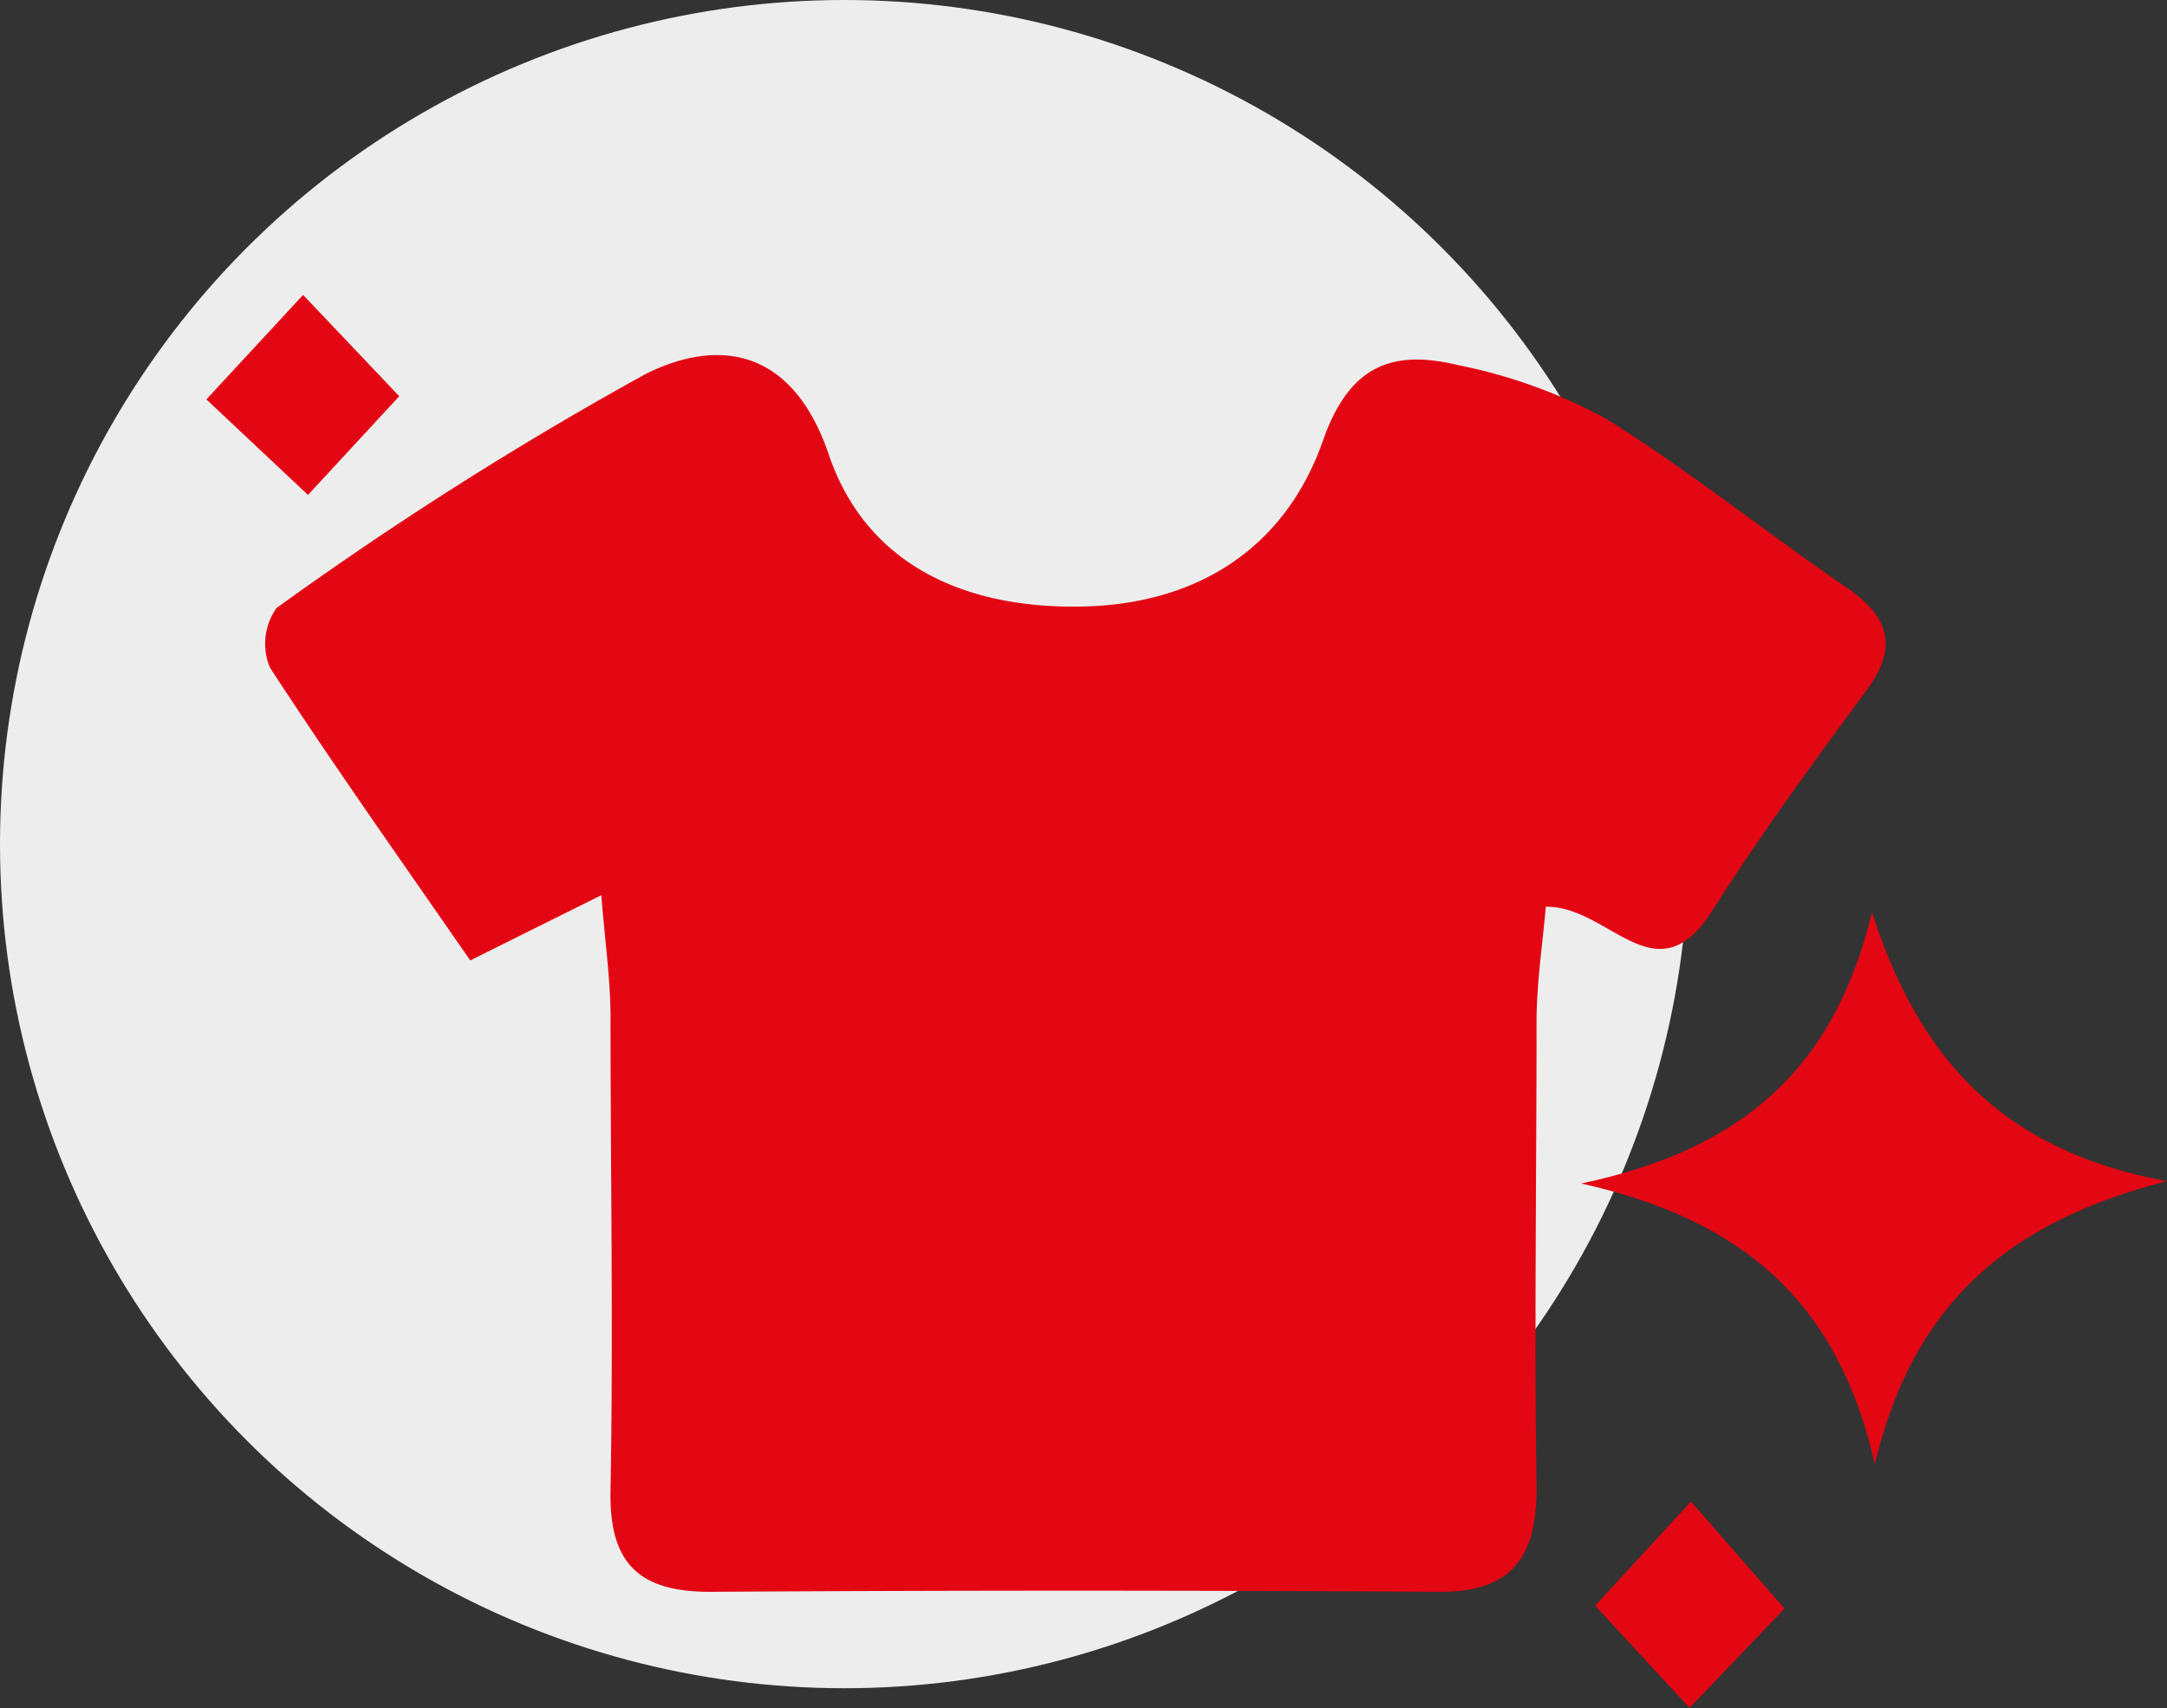
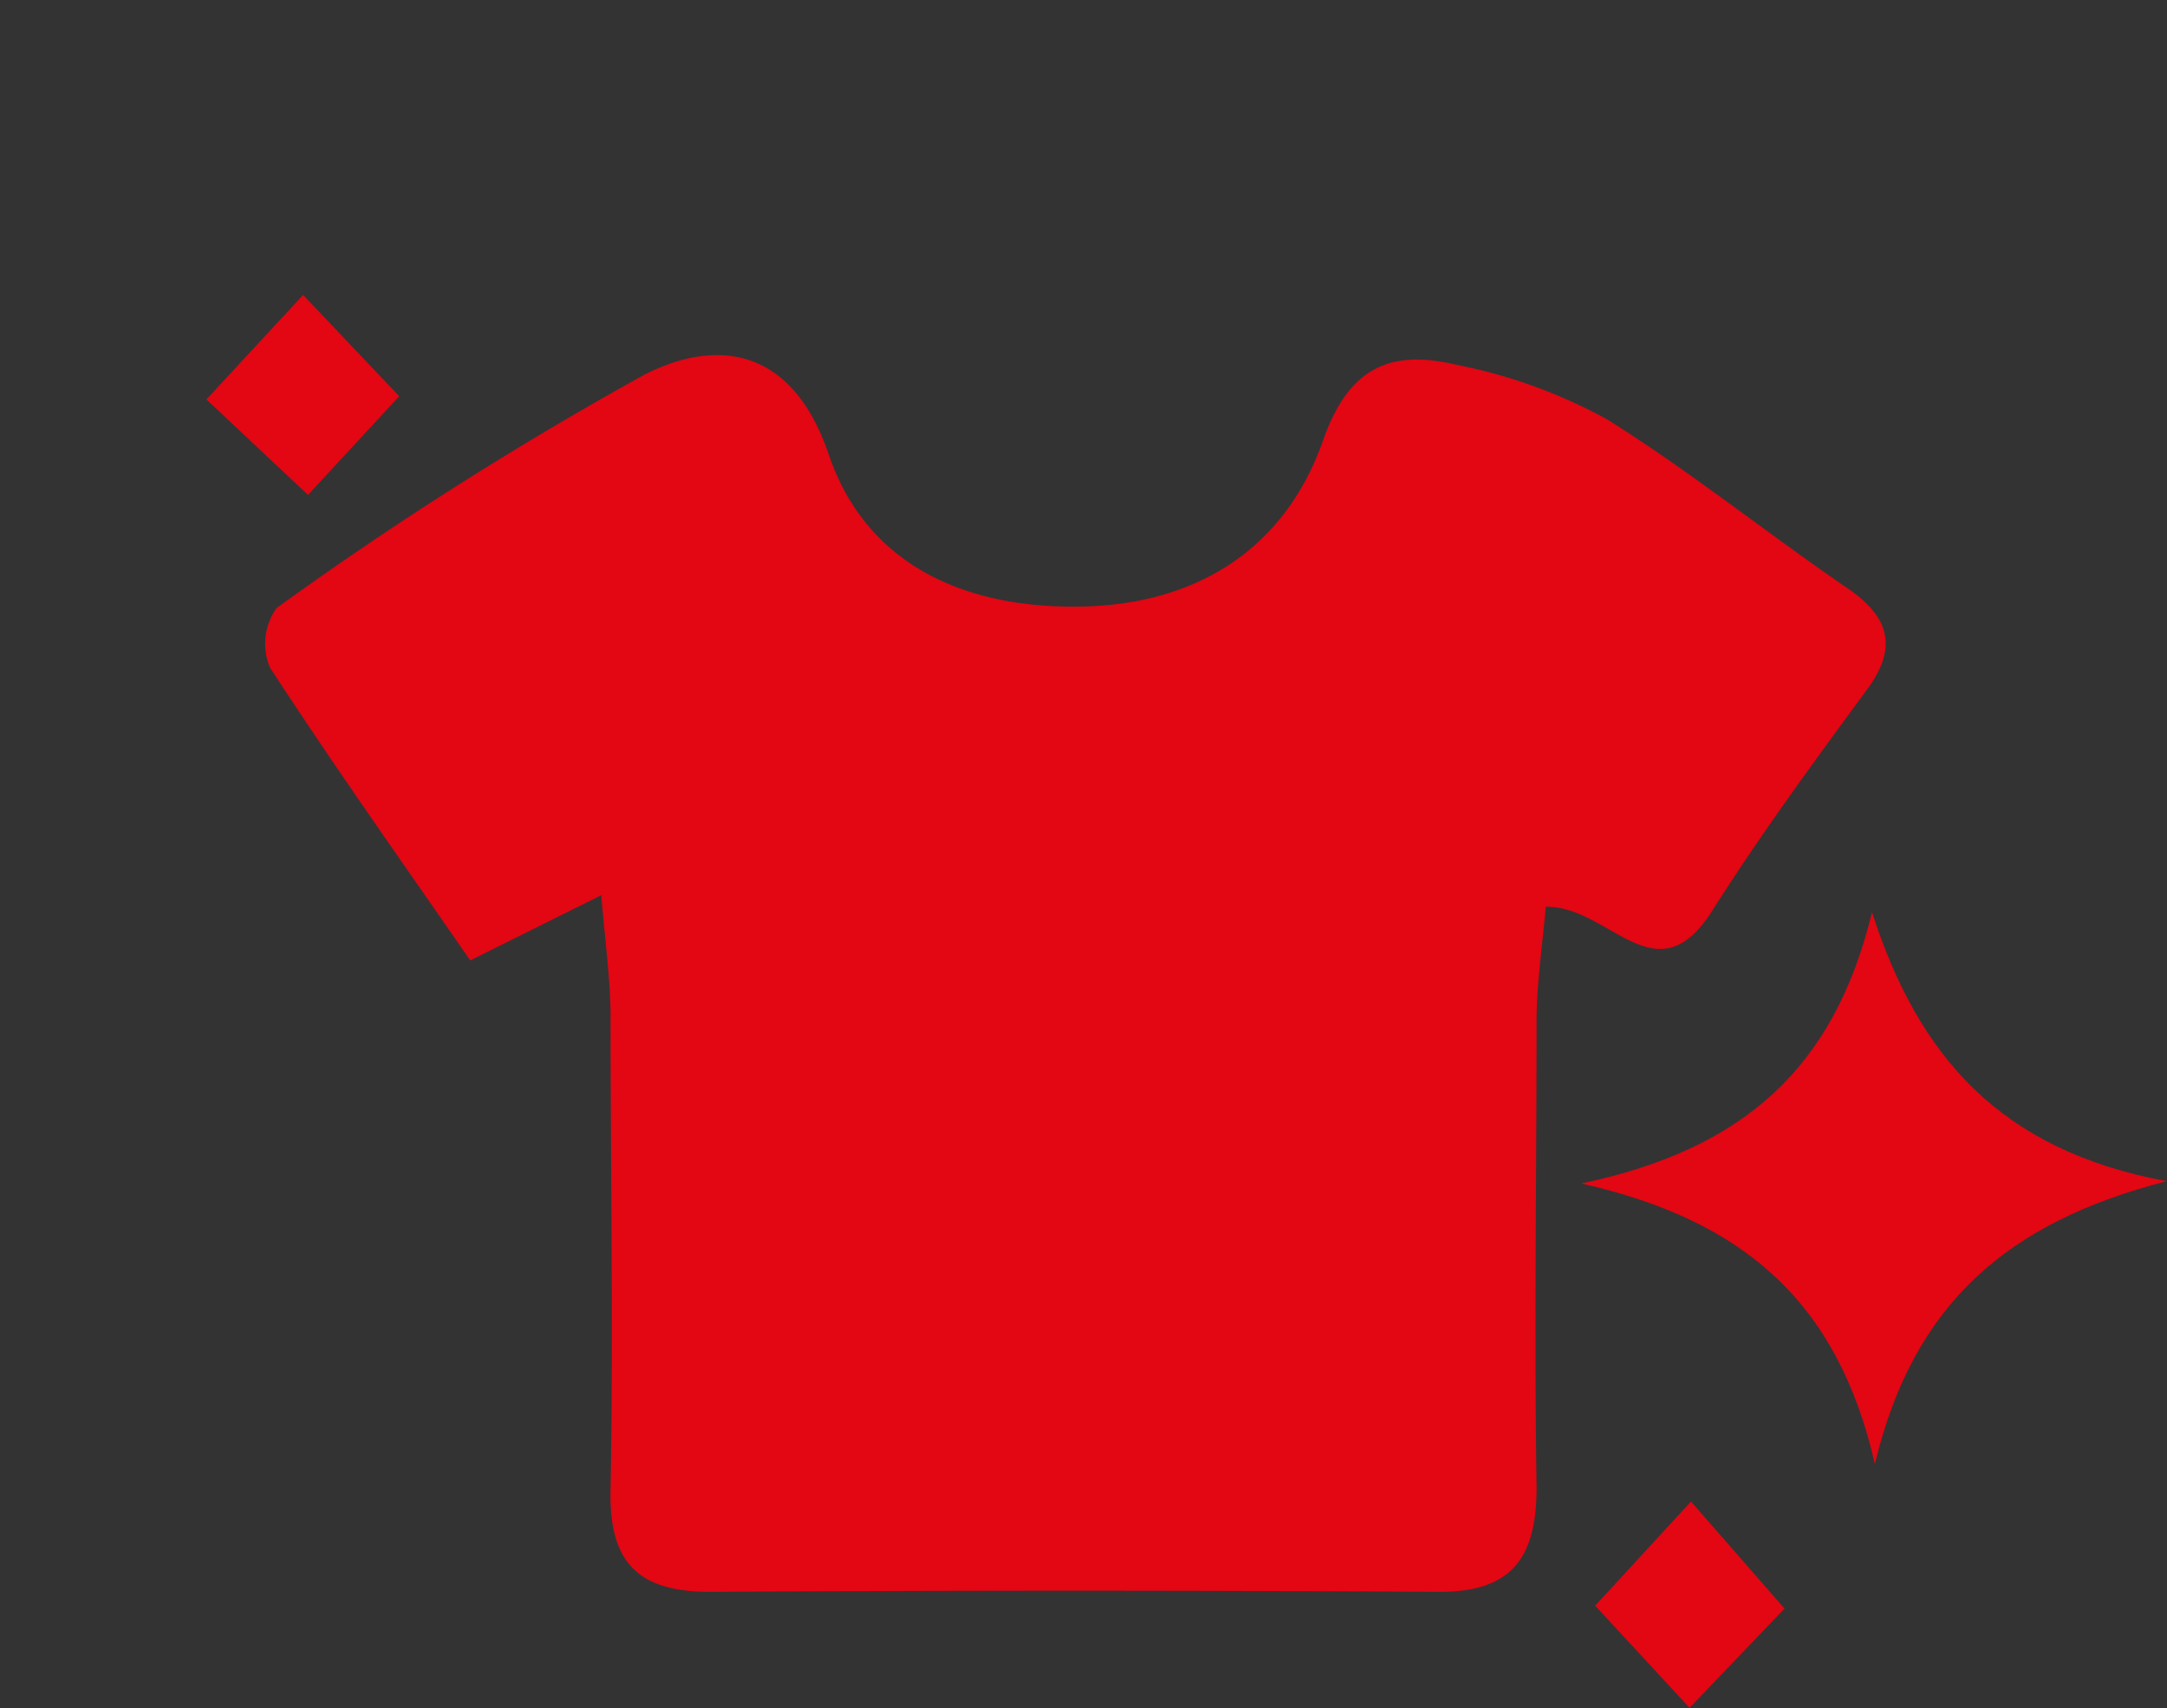
<svg xmlns="http://www.w3.org/2000/svg" id="katman_1" data-name="katman 1" viewBox="0 0 75.07 59.19">
  <rect x="0" y="0" width="75.07" height="59.19" fill="#333333" stroke="none" />
  <defs>
    <style>.cls-1{fill:#ededed;}.cls-2{fill:#e30613;}</style>
  </defs>
  <title>hijyen</title>
-   <circle class="cls-1" cx="29.25" cy="29.25" r="29.25" />
  <path class="cls-2" d="M28.16,32.74L23.62,35c-2.33-3.37-4.7-6.71-6.94-10.15a2.14,2.14,0,0,1,.23-2.06,124.4,124.4,0,0,1,12.75-8.09c2.46-1.25,5.1-1,6.38,2.77s4.62,5.29,8.53,5.27c4.09,0,7.25-1.93,8.59-5.75,0.92-2.63,2.42-3.16,4.67-2.62A18,18,0,0,1,63,16.25C65.8,18,68.41,20.09,71.18,22c1.53,1,2,2.07.78,3.68-1.84,2.5-3.67,5-5.34,7.64-1.94,3-3.53-.21-5.74-0.18-0.11,1.28-.31,2.59-0.32,3.9,0,5.41-.08,10.83,0,16.24,0,2.43-.87,3.62-3.41,3.6q-12.61-.08-25.22,0c-2.48,0-3.5-1-3.45-3.51,0.1-5.53,0-11.06,0-16.58C28.46,35.54,28.29,34.33,28.16,32.74Z" transform="translate(-7.33 -1.72)" />
  <path class="cls-2" d="M62.11,42.73c5.63-1.19,8.76-4,10.07-9.4,1.61,5,4.44,8.25,10.21,9.32-5.49,1.41-8.78,4.23-10.11,9.8C71,46.86,67.76,44,62.11,42.73Z" transform="translate(-7.33 -1.72)" />
-   <path class="cls-2" d="M17.83,11.94l3.33,3.51L18,18.87l-3.52-3.31Z" transform="translate(-7.33 -1.72)" />
+   <path class="cls-2" d="M17.83,11.94l3.33,3.51L18,18.87l-3.52-3.31" transform="translate(-7.33 -1.72)" />
  <path class="cls-2" d="M69.15,57.46l-3.29,3.44-3.27-3.54,3.32-3.61Z" transform="translate(-7.33 -1.72)" />
</svg>